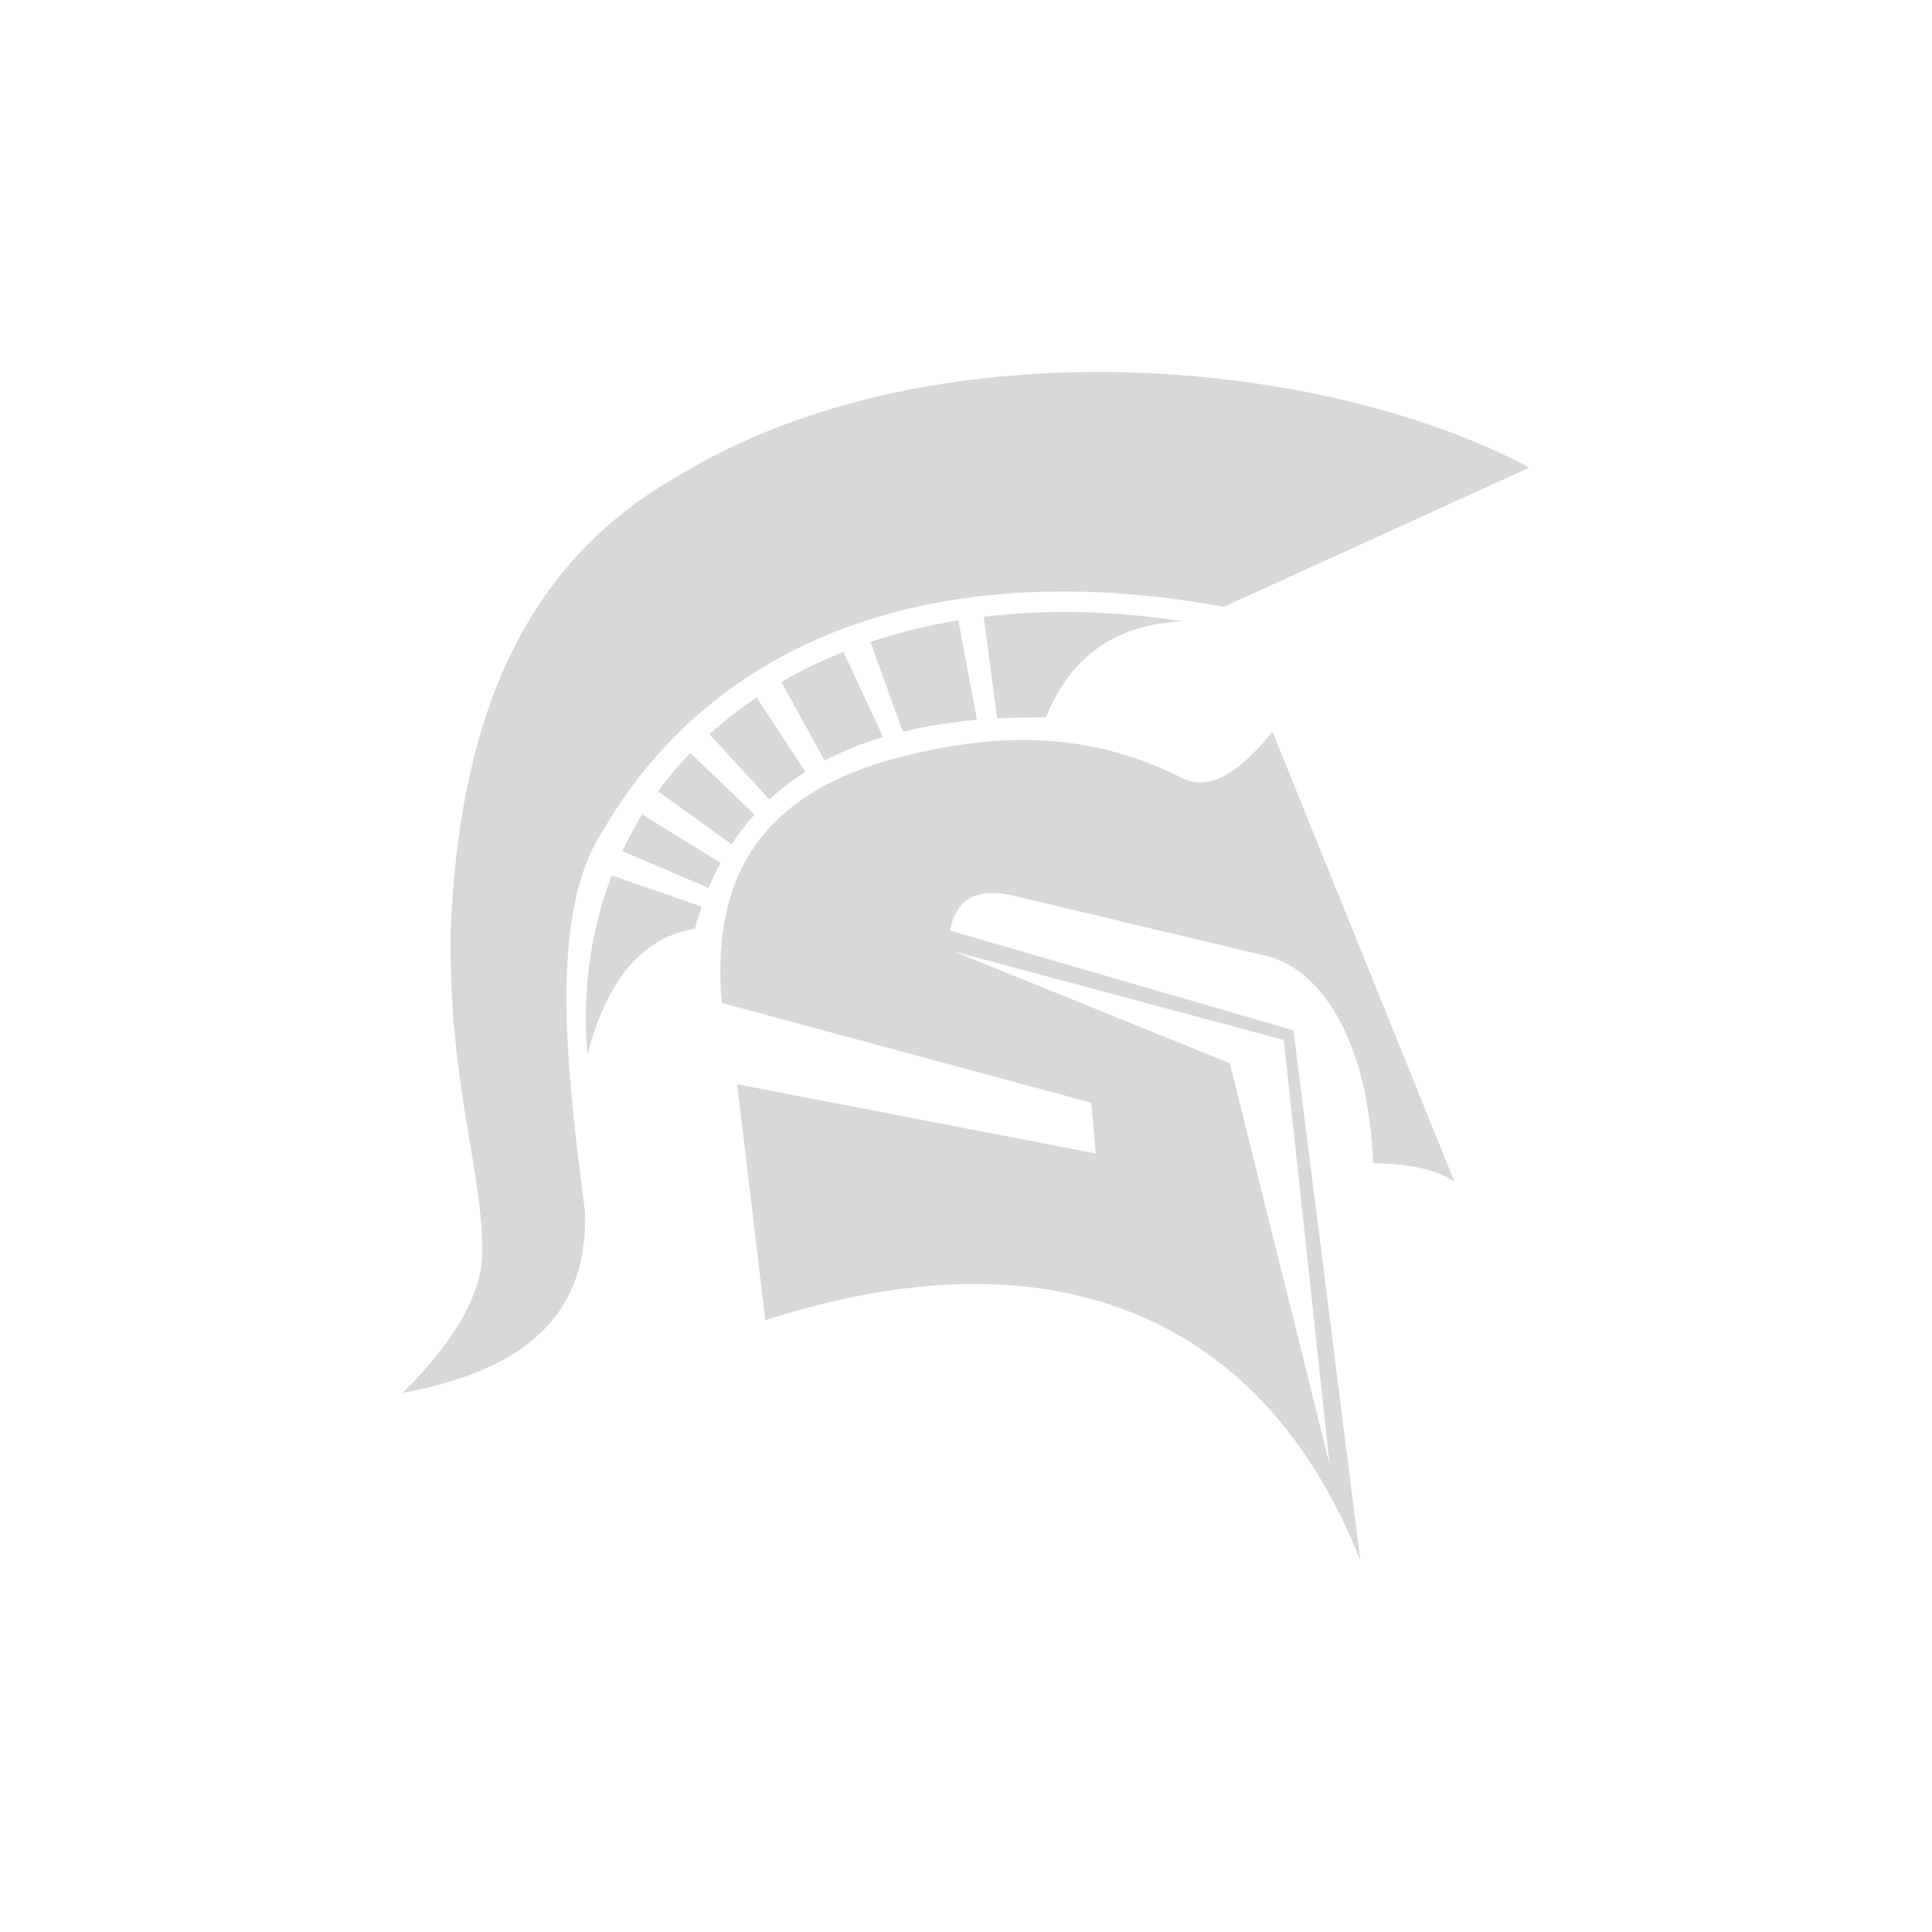
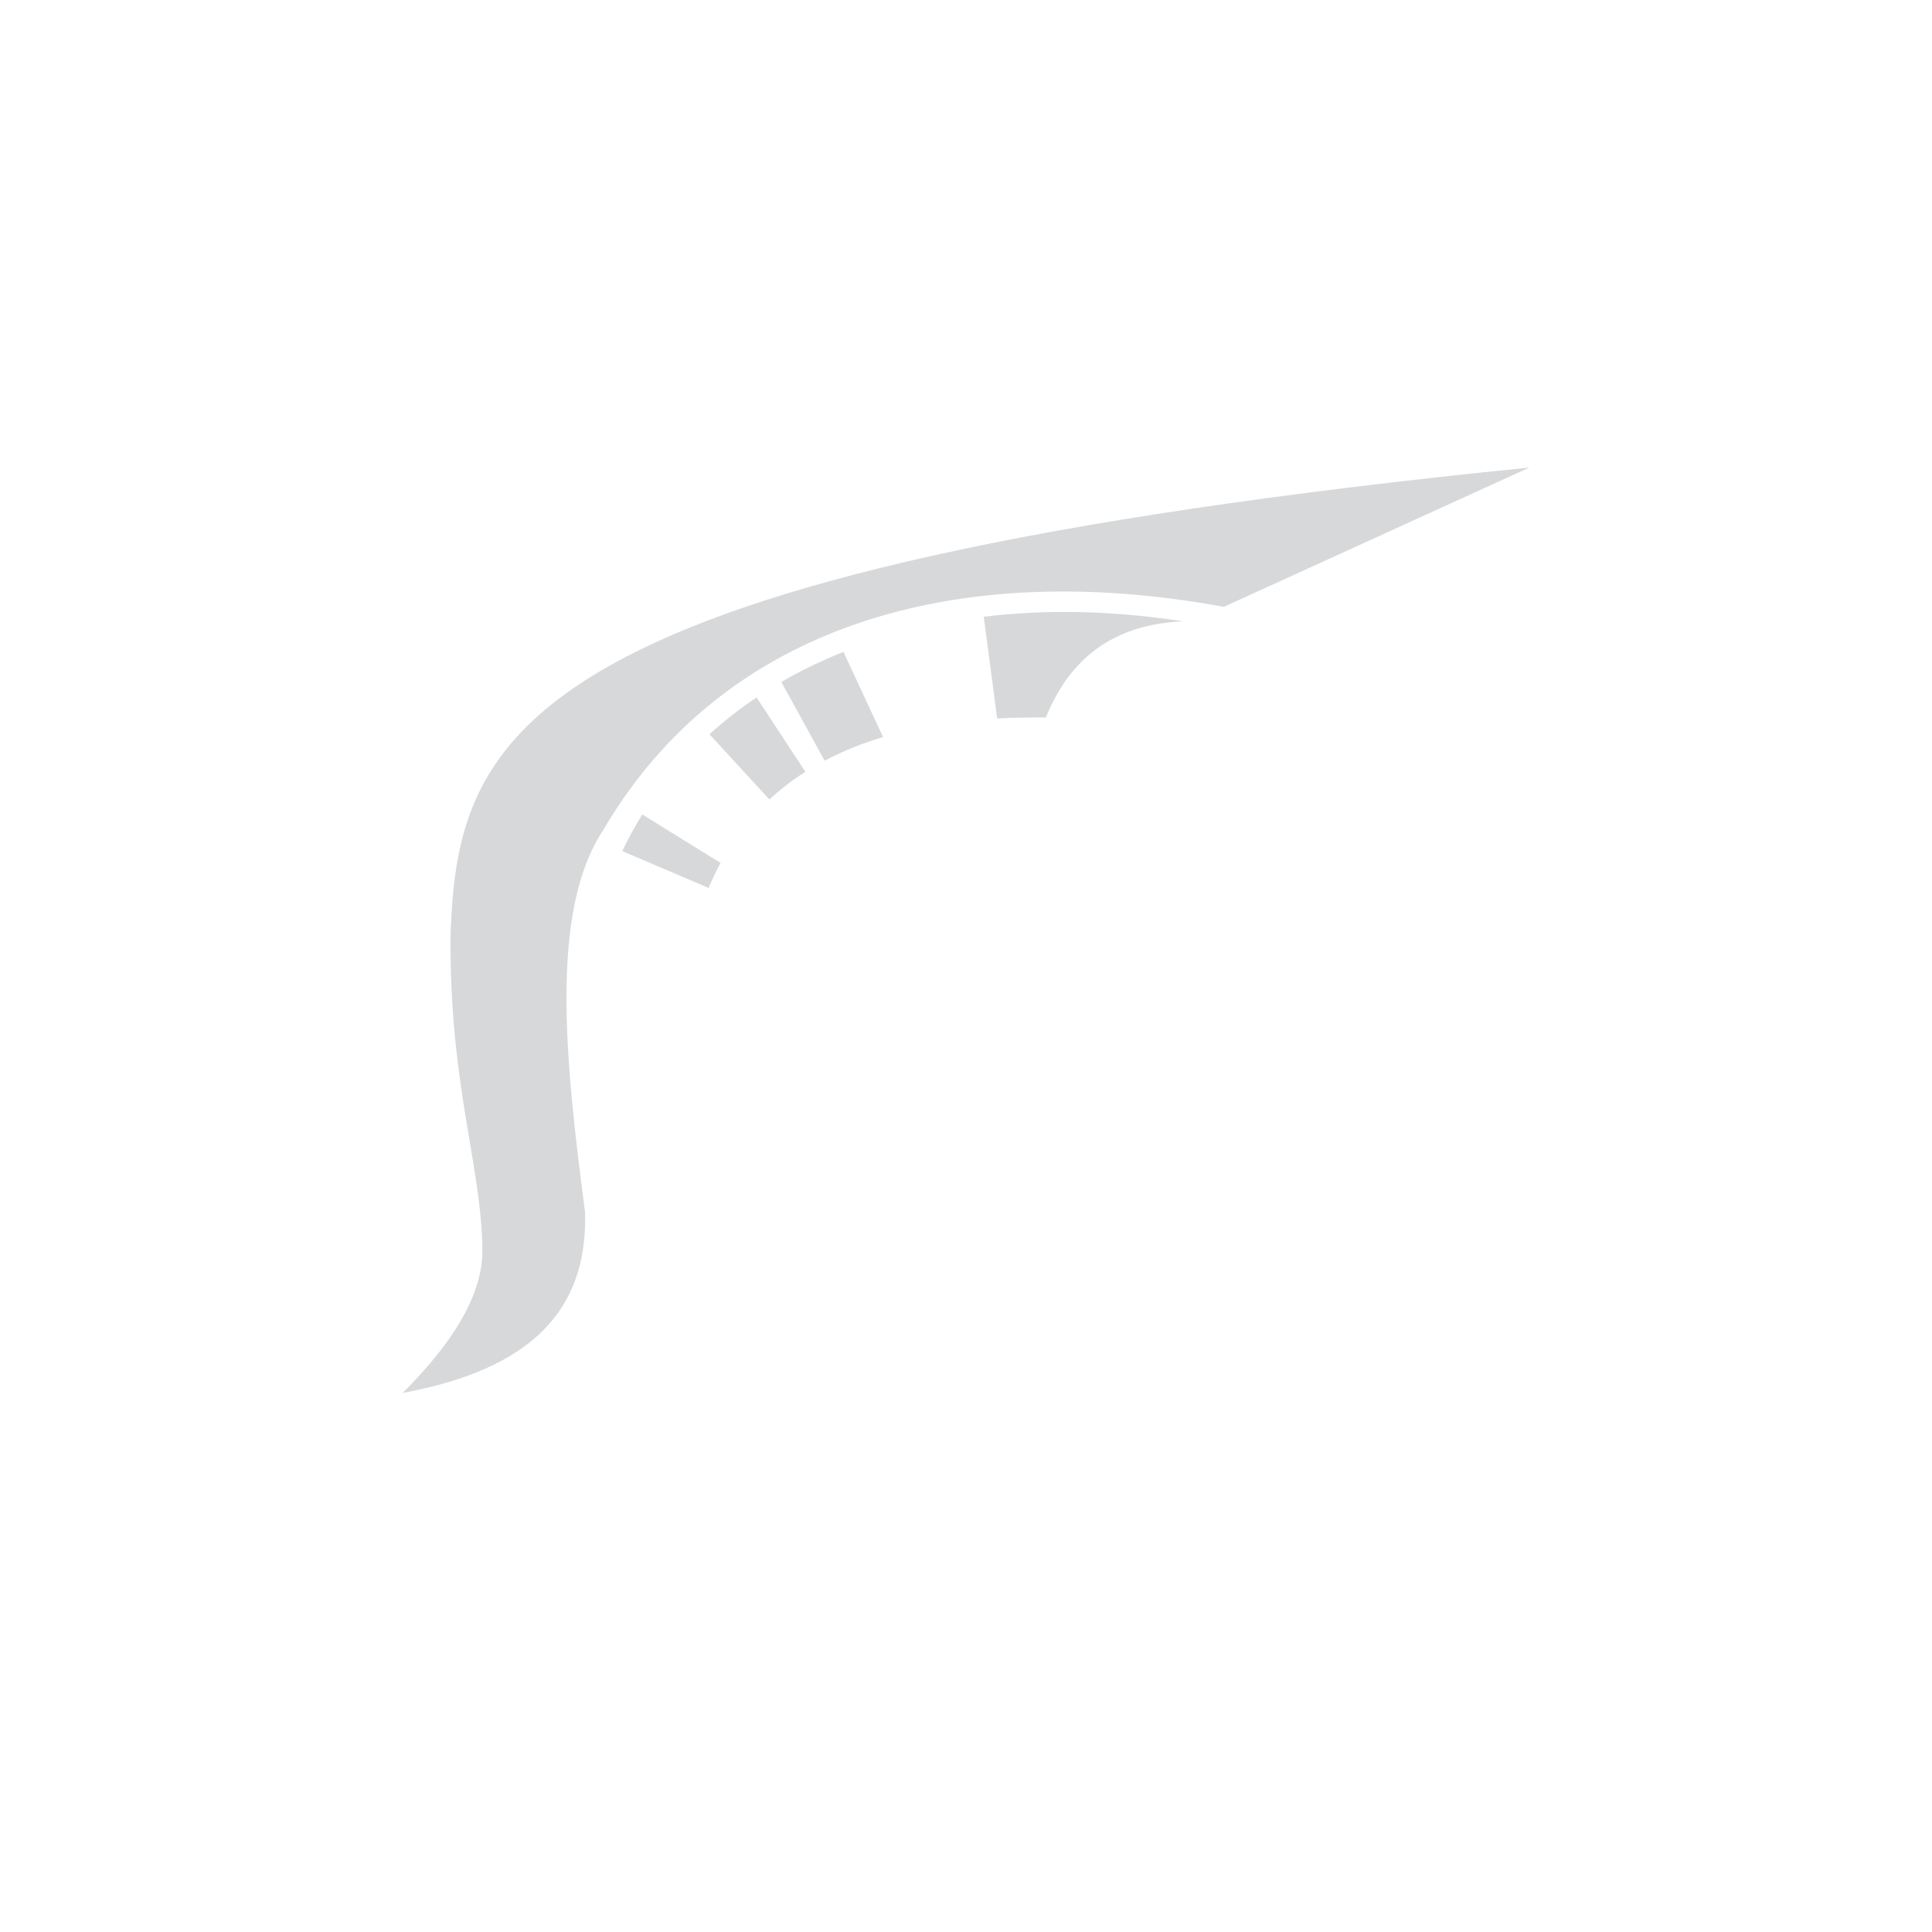
<svg xmlns="http://www.w3.org/2000/svg" version="1.1" id="Layer_1" x="0px" y="0px" viewBox="0 0 1728 1728" style="enable-background:new 0 0 1728 1728;" xml:space="preserve">
  <style type="text/css">
	.st0{fill:#D7D8D9;}
</style>
  <g>
-     <path class="st0" d="M1367.85,418.2c-188.65-100.81-538.59-129.61-763.24,8.64C459.84,509.45,410.05,657.25,403,834.38   c-1.5,133.93,27.36,207.37,28.44,281.89c1.15,39.54-24.65,83.04-71.28,129.61c98.54-18.5,166.27-61.75,163.09-162.01   c-17.93-136.44-31.67-268.8,16.2-341.3c106.48-182.14,314.3-244.09,555.15-199.81L1367.85,418.2z" />
-     <path class="st0" d="M547.17,783.11l80.34,27.68c-2.19,6.42-4.18,13.03-5.98,19.81c-44.96,7.53-78.01,42.77-96.14,112.88   C520.58,885.27,528.48,831.3,547.17,783.11z" />
+     <path class="st0" d="M1367.85,418.2C459.84,509.45,410.05,657.25,403,834.38   c-1.5,133.93,27.36,207.37,28.44,281.89c1.15,39.54-24.65,83.04-71.28,129.61c98.54-18.5,166.27-61.75,163.09-162.01   c-17.93-136.44-31.67-268.8,16.2-341.3c106.48-182.14,314.3-244.09,555.15-199.81L1367.85,418.2z" />
    <path class="st0" d="M574.46,728.48l69.99,43.3c-3.89,7.17-7.44,14.65-10.67,22.43l-77.21-32.98   C561.92,749.96,567.89,739.03,574.46,728.48z" />
-     <path class="st0" d="M617.45,673.37l57.42,55.19c-7.46,8.24-14.29,17.06-20.46,26.51l-65.93-47.31   C597.32,695.7,606.97,684.23,617.45,673.37z" />
    <path class="st0" d="M676.69,623.79l43.64,66.51c-11.62,7.39-22.33,15.63-32.15,24.74l-53.63-58.3   C647.6,644.88,661.67,633.88,676.69,623.79z" />
    <path class="st0" d="M754.38,583.04l35.43,76.18c-18.86,5.64-36.31,12.69-52.27,21.12l-38.69-70.4   C716.3,599.83,734.82,590.84,754.38,583.04z" />
-     <path class="st0" d="M857.18,554.85l16.65,89.02c-23.65,2.04-45.76,5.57-66.32,10.57l-29.04-80.22   C803.33,565.86,829.62,559.37,857.18,554.85z" />
    <path class="st0" d="M1057.88,555.72c-63.77,2.87-101.77,34.7-122.41,86.05c-15.04-0.19-29.57,0.07-43.6,0.83l-12-90.98   C935.01,544.91,994.77,545.93,1057.88,555.72z" />
-     <path class="st0" d="M904.14,800.54l231.13,55.12c48.96,14.01,88.56,78.09,92.88,184.66c30.1,0.59,55.81,4.87,72.72,16.56   l-162.73-402.43c-27.44,33.58-54.3,54.25-80.27,41.7c-82.46-41.7-163.1-41.7-250.94-19.44   c-131.41,32.79-170.83,113.75-161.29,220.33l330.5,89.28l3.96,45.36l-320.78-61.92l25.2,210.97   c262.09-84.24,446.42-0.72,532.11,214.57l-59.76-473.78l-307.46-89.28C854.83,809.79,866.5,793.14,904.14,800.54z M1148.23,930.14   l41.04,380.18l-89.28-359.3L853.02,850.94L1148.23,930.14z" />
  </g>
</svg>